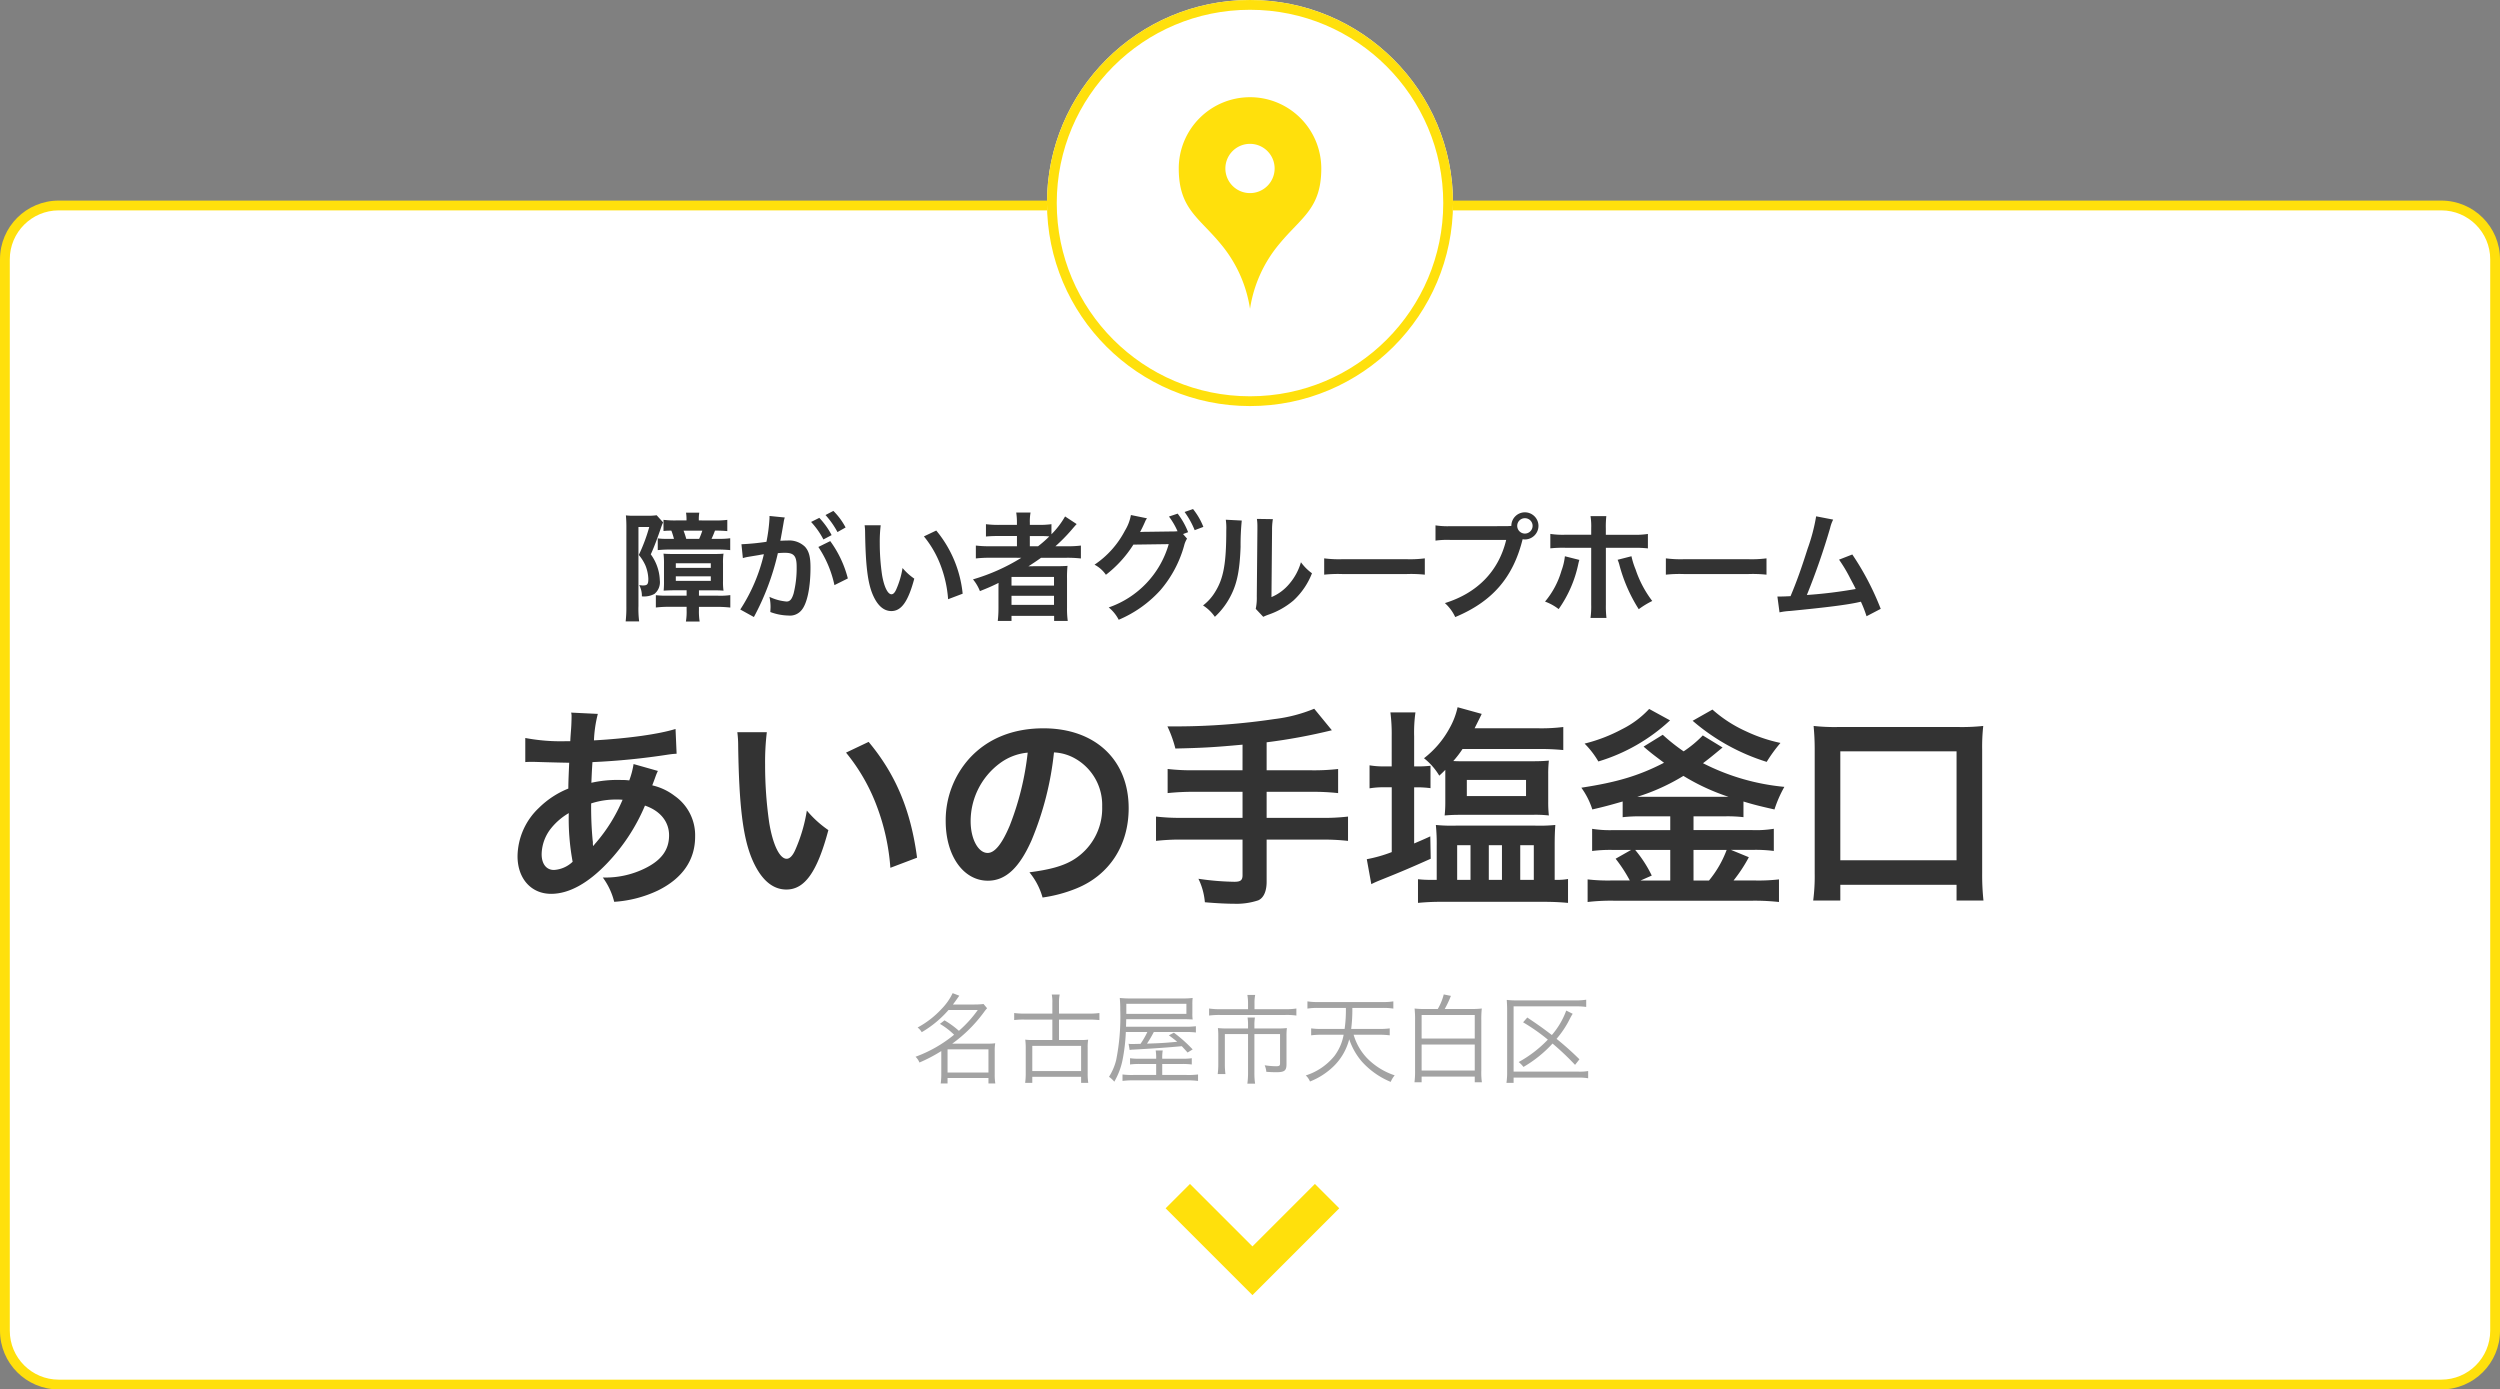
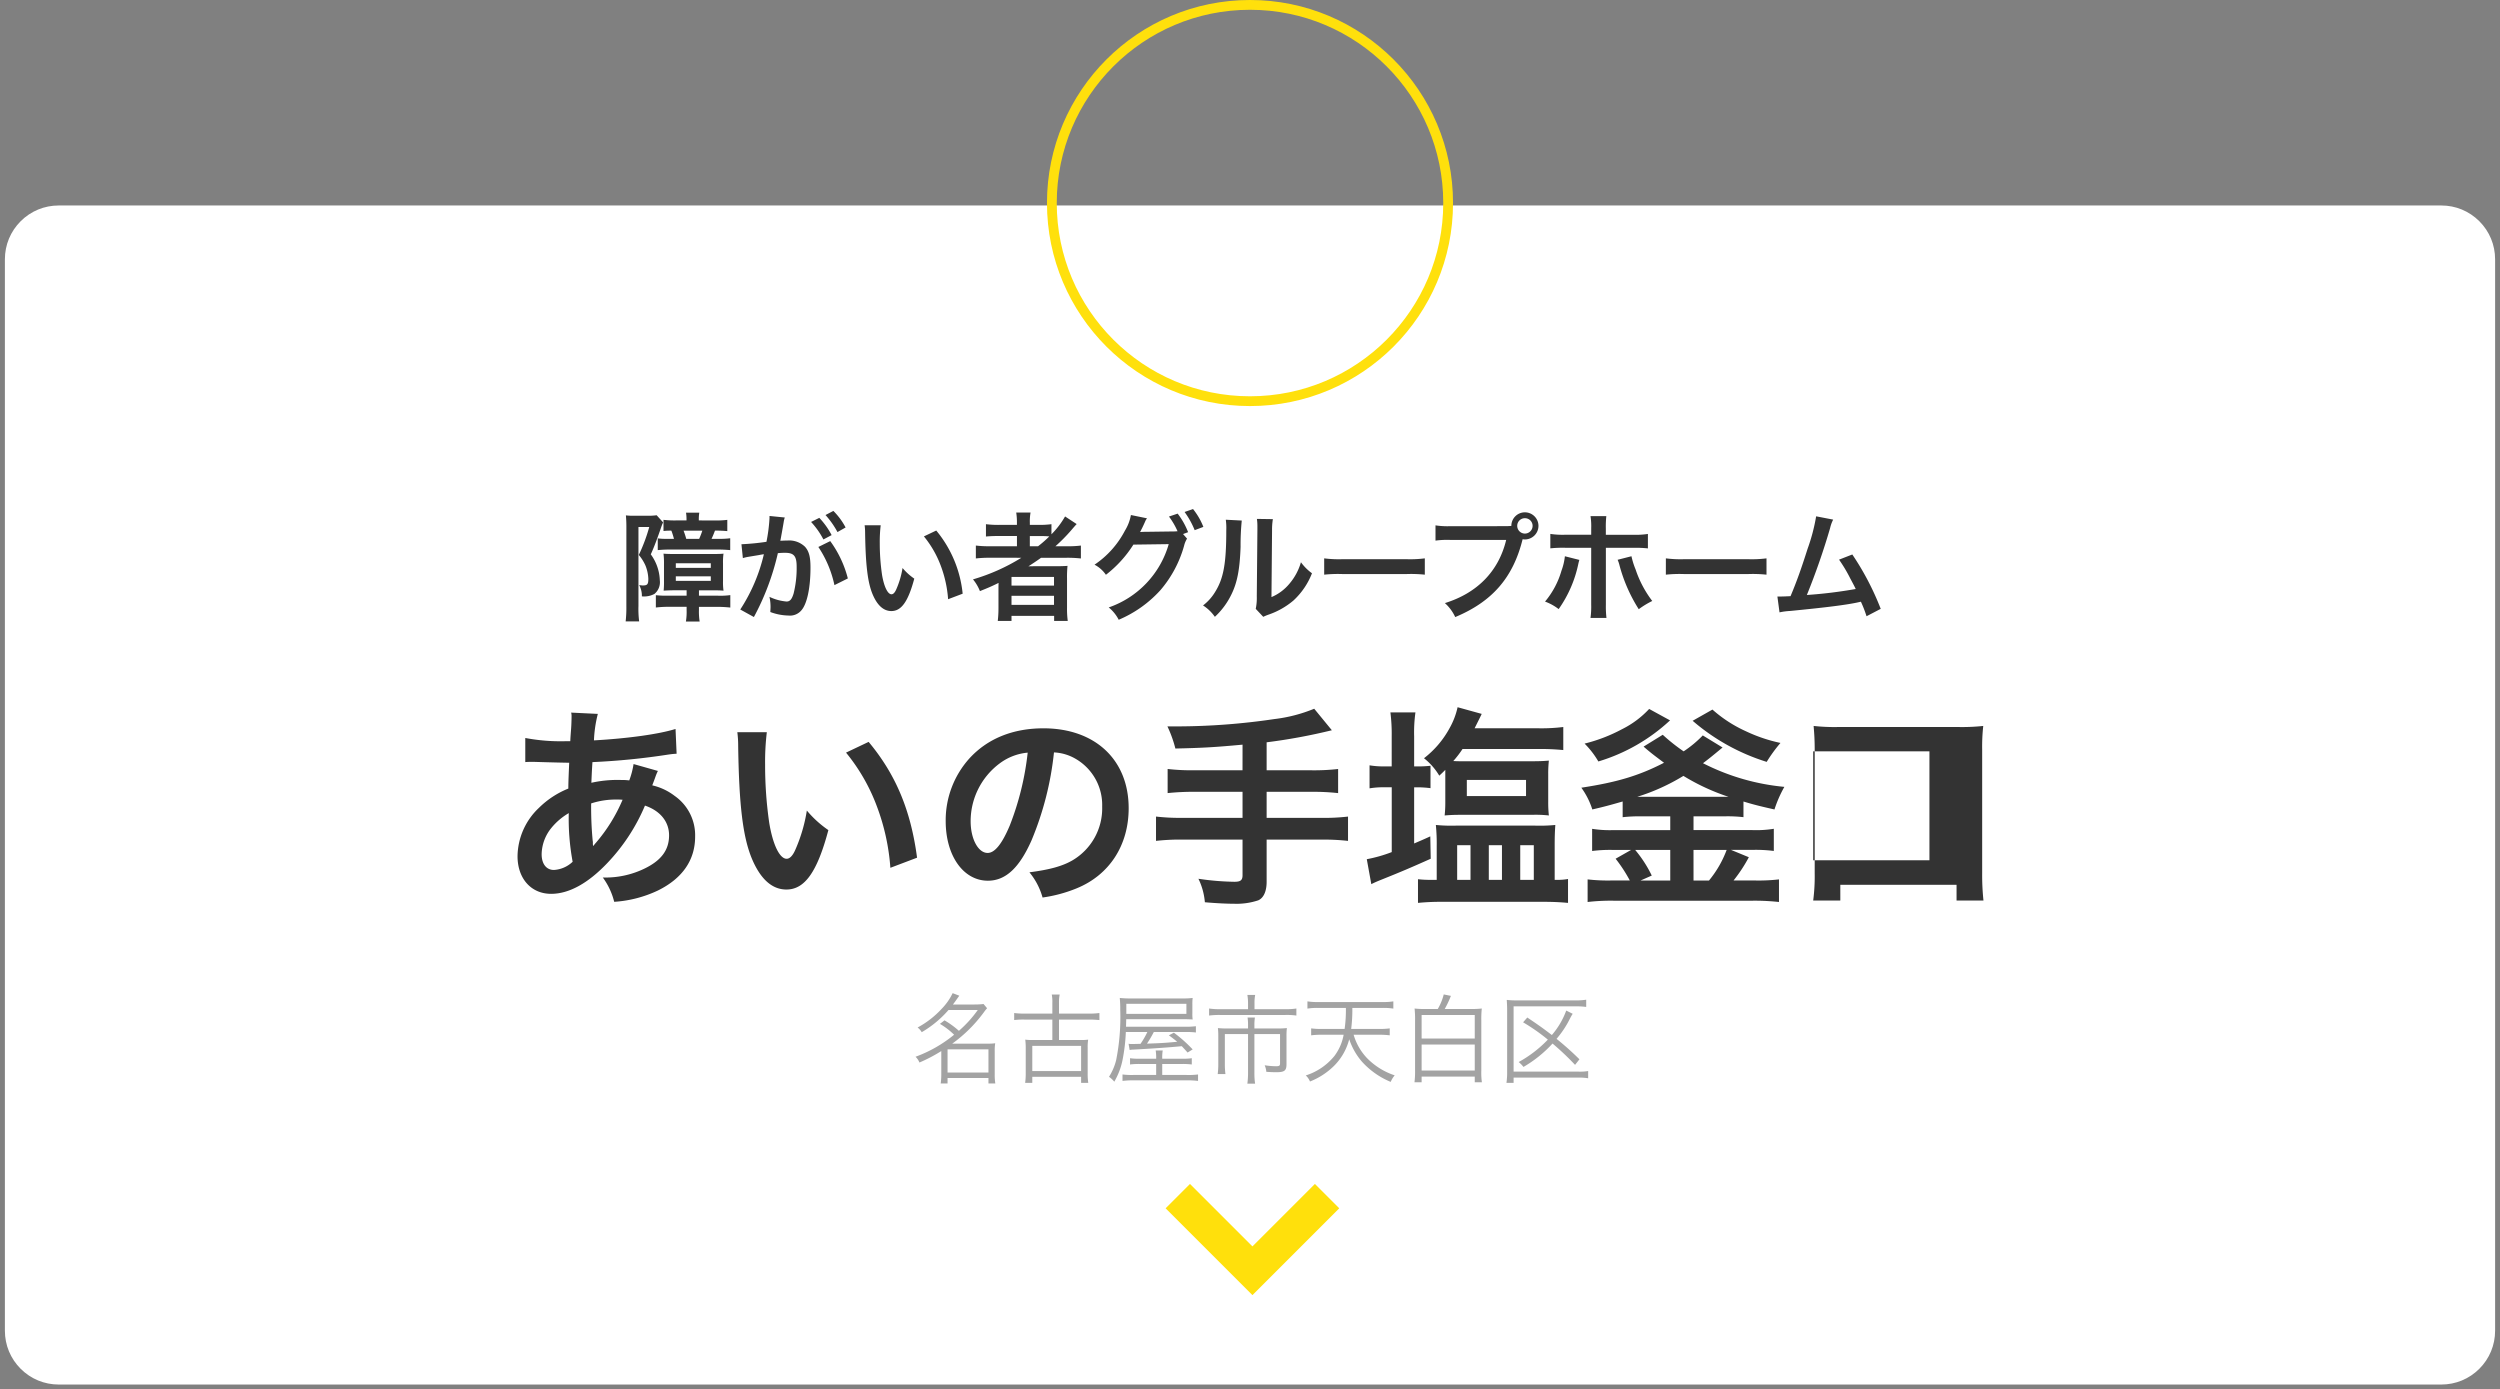
<svg xmlns="http://www.w3.org/2000/svg" width="511" height="284" viewBox="0 0 511 284">
  <rect x="0" y="0" width="511" height="284" fill="#808080" stroke="none" />
  <defs>
    <style>
      .cls-1, .cls-2 {
        fill: #fff;
      }

      .cls-2 {
        stroke: #ffe00c;
        stroke-width: 2px;
      }

      .cls-3 {
        fill: #ffe00c;
      }

      .cls-4 {
        fill: #333;
      }

      .cls-5 {
        fill: #a3a3a3;
      }

      .cls-6, .cls-7 {
        stroke: none;
      }

      .cls-7 {
        fill: #ffe00c;
      }

      .cls-8 {
        fill: none;
      }
    </style>
  </defs>
  <g id="グループ_11" data-name="グループ 11" transform="translate(21590 22124.555)">
    <g id="パス_4" data-name="パス 4" class="cls-1" transform="translate(-21590 -22083.555)">
      <path class="cls-6" d="M 499 242 L 12 242 C 9.062 242 6.299 240.856 4.222 238.778 C 2.144 236.701 1 233.938 1 231 L 1 12 C 1 9.062 2.144 6.299 4.222 4.222 C 6.299 2.144 9.062 1 12 1 L 499 1 C 501.938 1 504.701 2.144 506.778 4.222 C 508.856 6.299 510 9.062 510 12 L 510 231 C 510 233.938 508.856 236.701 506.778 238.778 C 504.701 240.856 501.938 242 499 242 Z" />
-       <path class="cls-7" d="M 12 2 C 6.486 2 2 6.486 2 12 L 2 231 C 2 236.514 6.486 241 12 241 L 499 241 C 504.514 241 509 236.514 509 231 L 509 12 C 509 6.486 504.514 2 499 2 L 12 2 M 12 0 L 499 0 C 505.627 0 511 5.373 511 12 L 511 231 C 511 237.627 505.627 243 499 243 L 12 243 C 5.373 243 0 237.627 0 231 L 0 12 C 0 5.373 5.373 0 12 0 Z" />
    </g>
    <g id="グループ_6" data-name="グループ 6" transform="translate(-21862 -22632.555)">
      <g id="楕円形_1" data-name="楕円形 1" class="cls-2" transform="translate(486 508)">
-         <circle class="cls-6" cx="41.5" cy="41.5" r="41.5" />
        <circle class="cls-8" cx="41.5" cy="41.5" r="40.5" />
      </g>
      <g id="マップのピンアイコン" transform="translate(429.293 527.869)">
-         <path id="パス_1" data-name="パス 1" class="cls-3" d="M98.207,0A14.562,14.562,0,0,0,83.644,14.563c0,8.21,4.069,9.959,8.567,15.42a26.9,26.9,0,0,1,6,13.278,26.9,26.9,0,0,1,6-13.278c4.5-5.461,8.567-7.21,8.567-15.42A14.562,14.562,0,0,0,98.207,0Zm0,19.6a5.033,5.033,0,1,1,5.033-5.033A5.033,5.033,0,0,1,98.207,19.6Z" />
-       </g>
+         </g>
    </g>
    <path id="パス_8" data-name="パス 8" class="cls-4" d="M-115.656-4.344v1.1h-3.936a18.486,18.486,0,0,1-2.352-.1v2.52a22.009,22.009,0,0,1,2.712-.144h3.576v.624A12.44,12.44,0,0,1-115.8,2.04h2.808a13.18,13.18,0,0,1-.144-2.4v-.6h3.7a25.59,25.59,0,0,1,2.712.144V-3.36a14.685,14.685,0,0,1-2.52.12h-3.888v-1.1h2.808c1.032,0,1.632.024,2.208.072a12.318,12.318,0,0,1-.1-1.992V-9.84a12.513,12.513,0,0,1,.1-1.992c-.528.048-1.08.072-2.232.072H-118.1c-1.032,0-1.776-.024-2.28-.072a15.743,15.743,0,0,1,.1,2.088v3.48a17.983,17.983,0,0,1-.072,1.992c.864-.048,1.416-.072,2.184-.072Zm-2.208-5.52h7.152v.936h-7.152Zm0,2.664h7.152v.936h-7.152Zm4.7-11.424v-.216a7.976,7.976,0,0,1,.1-1.368h-2.712a8.647,8.647,0,0,1,.1,1.392v.192h-2.136a19.36,19.36,0,0,1-2.568-.12v2.28a12.085,12.085,0,0,1,1.608-.072,15.349,15.349,0,0,1,.528,1.68H-119.9a12.064,12.064,0,0,1-1.656-.1v2.4c.72-.072,1.56-.12,2.424-.12h9.888c.888,0,1.7.048,2.5.12v-2.424a16.12,16.12,0,0,1-2.4.12h-1.416c.288-.624.456-1.032.7-1.68a23.609,23.609,0,0,1,2.52.1v-2.3a17.671,17.671,0,0,1-2.568.12Zm-2.568,3.768a15.249,15.249,0,0,0-.552-1.68h3.84a15.293,15.293,0,0,1-.648,1.68Zm-12.24,13.68a25,25,0,0,1-.144,3.192h2.76a19.881,19.881,0,0,1-.144-3.144V-17.28h2.208a34.774,34.774,0,0,1-2.136,5.712,8.87,8.87,0,0,1,1.368,2.184A8.083,8.083,0,0,1-123.48-6.7c0,1.128-.192,1.368-1.128,1.368-.168,0-.312-.024-.744-.072a4.535,4.535,0,0,1,.552,2.3,4.472,4.472,0,0,0,2.568-.5,3.086,3.086,0,0,0,1.1-2.76,9.328,9.328,0,0,0-.336-2.208,9.474,9.474,0,0,0-1.512-3.12c.624-1.344,1.368-3.312,2.208-5.784a6.911,6.911,0,0,1,.312-.744l-1.32-1.464a12,12,0,0,1-1.944.1h-2.616a12.522,12.522,0,0,1-1.728-.072,24.681,24.681,0,0,1,.1,2.472ZM-88.728-13.2A22.448,22.448,0,0,1-85.44-5.4L-82.7-6.768A22.321,22.321,0,0,0-86.3-14.4Zm-7.056-5.28a5.584,5.584,0,0,1,.192-.744l-3.12-.312v.432a33.759,33.759,0,0,1-.624,4.848,49.292,49.292,0,0,1-5.112.5l.288,2.832a9.854,9.854,0,0,1,.984-.24l2.184-.36c.768-.144.768-.144,1.128-.192a35.3,35.3,0,0,1-4.824,11.3l2.784,1.536a51.527,51.527,0,0,0,4.9-13.056c.552-.048.936-.072,1.44-.072,1.848,0,2.4.648,2.4,2.856a21.325,21.325,0,0,1-.624,5.472c-.36,1.176-.744,1.632-1.44,1.632a10.047,10.047,0,0,1-3.5-.96A9.015,9.015,0,0,1-98.5-.96c0,.24-.024.6-.048,1.056a11.126,11.126,0,0,0,3.7.72,3.039,3.039,0,0,0,2.664-1.08c1.152-1.32,1.848-4.608,1.848-8.736,0-2.184-.312-3.336-1.128-4.248a4.649,4.649,0,0,0-3.552-1.272c-.432,0-.768.024-1.488.048.072-.312.072-.312.144-.72.24-1.3.408-2.28.528-2.976Zm5.568.168a16.2,16.2,0,0,1,2.52,3.576l1.68-.888a15.554,15.554,0,0,0-2.52-3.528Zm7.056,1.128a13.879,13.879,0,0,0-2.5-3.384l-1.608.84a17.683,17.683,0,0,1,2.448,3.48Zm3.888-.456a11.468,11.468,0,0,1,.1,1.536c.1,6.648.528,10.128,1.512,12.528C-76.7-1.272-75.408-.1-73.8-.1c2.04,0,3.432-1.944,4.68-6.624A11.847,11.847,0,0,1-71.52-8.9,17.694,17.694,0,0,1-72.792-4.56c-.288.672-.624,1.032-.984,1.032-.768,0-1.536-1.536-1.944-4.032a44.912,44.912,0,0,1-.456-6.432,27.9,27.9,0,0,1,.192-3.648Zm12.12,2.28a20.949,20.949,0,0,1,3.408,5.9A24.33,24.33,0,0,1-62.208-2.52l2.976-1.128a23.927,23.927,0,0,0-5.4-12.912Zm19.92,4.368A39.884,39.884,0,0,1-57.12-6.576a8.773,8.773,0,0,1,1.416,2.4c1.848-.744,2.352-.96,3.816-1.68-.024.432-.024.96-.024,1.344v3.72a22.285,22.285,0,0,1-.144,2.712h2.808V.888h8.712V1.92h2.784A18.763,18.763,0,0,1-37.9-.792V-6.72a23.069,23.069,0,0,1,.1-2.616c-.7.048-1.368.072-2.52.072h-3.528c-.624,0-1.416,0-1.944.024,1.08-.7,1.68-1.1,2.592-1.752h5.16a25.072,25.072,0,0,1,2.976.144v-2.64a20.338,20.338,0,0,1-2.736.144h-2.472a35.083,35.083,0,0,0,3.264-3.312q.828-.972,1.08-1.224L-38.3-19.44a17.091,17.091,0,0,1-2.784,3.648v-2.064a19.074,19.074,0,0,1-2.688.144H-45.5v-.408a10.226,10.226,0,0,1,.144-2.112h-2.928a12.842,12.842,0,0,1,.144,2.112v.408h-3.5a20.238,20.238,0,0,1-2.832-.144v2.52a26.46,26.46,0,0,1,2.736-.1h3.6v2.088h-5.472a21.123,21.123,0,0,1-2.928-.144v2.64a24.158,24.158,0,0,1,2.88-.144Zm1.728-2.352v-2.088h1.968c.96,0,1.368.024,2.016.072a23.476,23.476,0,0,1-2.3,2.016ZM-49.248-7.08h8.688V-5.3h-8.688Zm0,3.864h8.688v1.848h-8.688ZM-14.184-15.84l1.032-.384a15.252,15.252,0,0,0-2.136-3.792l-1.776.6a14.882,14.882,0,0,1,1.752,3,11.6,11.6,0,0,1-1.248.048l-5.256.072c-.48,0-.864.024-1.152.048l.192-.36c.048-.1.048-.12.168-.336.24-.48.456-.96.648-1.392a2.865,2.865,0,0,1,.408-.72l-3.288-.672a9.21,9.21,0,0,1-1.224,3.192,18.908,18.908,0,0,1-6.216,6.96,6.377,6.377,0,0,1,2.328,2.064,23.848,23.848,0,0,0,5.616-6.168l7.224-.1A19.312,19.312,0,0,1-29.376-.84a7.941,7.941,0,0,1,2.04,2.52,24.226,24.226,0,0,0,8.544-6.072,23.666,23.666,0,0,0,4.824-9.072,4.841,4.841,0,0,1,.6-1.44Zm4.152-1.464a14,14,0,0,0-2.112-3.648l-1.728.6a17.191,17.191,0,0,1,2.064,3.72Zm4.584-1.464a12.062,12.062,0,0,1,.1,2.184c0,6.72-.552,9.816-2.28,12.576A9.86,9.86,0,0,1-10.1-1.248,8.542,8.542,0,0,1-7.68,1.08,15.283,15.283,0,0,0-4.368-3.36c1.248-2.472,1.776-5.184,1.944-9.864a50.155,50.155,0,0,1,.24-5.376Zm6.36-.168a10.387,10.387,0,0,1,.1,1.584v.72L.888-3.1A10.755,10.755,0,0,1,.672-.552L2.208,1.08A10.443,10.443,0,0,1,3.24.648a15.851,15.851,0,0,0,5.112-2.88,14.894,14.894,0,0,0,3.816-5.592A10.06,10.06,0,0,1,9.912-10.08,11.728,11.728,0,0,1,7.56-5.688,9.649,9.649,0,0,1,3.888-2.952l.12-13.656a13.006,13.006,0,0,1,.168-2.28Zm13.752,11.4a26.347,26.347,0,0,1,3.912-.12H31.32a26.347,26.347,0,0,1,3.912.12v-3.336a23.569,23.569,0,0,1-3.888.168H18.552a23.569,23.569,0,0,1-3.888-.168Zm25.824-9.912a16.444,16.444,0,0,1-3.072-.168v3.12a17.291,17.291,0,0,1,3.024-.144H51.864C50.328-8.256,45.984-3.792,39.336-1.728a8.832,8.832,0,0,1,2.112,2.856C49.032-2.04,53.28-6.936,55.224-14.784a3.279,3.279,0,0,0,.456.048,2.786,2.786,0,0,0,2.784-2.784,2.781,2.781,0,0,0-2.784-2.76A2.766,2.766,0,0,0,52.92-17.5c-.408.024-.7.048-1.416.048ZM55.68-19.08a1.562,1.562,0,0,1,1.584,1.56,1.582,1.582,0,0,1-1.584,1.584,1.578,1.578,0,0,1-1.56-1.584A1.557,1.557,0,0,1,55.68-19.08ZM69.24-15.7H63.96a16.75,16.75,0,0,1-3.072-.168v2.952a23.781,23.781,0,0,1,3.024-.12H69.24V-1.416A16.662,16.662,0,0,1,69.1,1.3H72.36a20.455,20.455,0,0,1-.12-2.688v-11.64h5.544a23.98,23.98,0,0,1,3.048.12v-2.952a16.892,16.892,0,0,1-3.1.168h-5.5v-1.272a19.847,19.847,0,0,1,.1-2.544H69.1a13.272,13.272,0,0,1,.144,2.472ZM63.864-11.3a12.194,12.194,0,0,1-.7,2.952,17.208,17.208,0,0,1-3.36,6.312A10.36,10.36,0,0,1,62.592-.5a24.768,24.768,0,0,0,4.032-9.312c.1-.432.12-.456.192-.744Zm10.776.72a6.556,6.556,0,0,1,.384,1.128A32.034,32.034,0,0,0,78.96-.48a17.621,17.621,0,0,1,2.76-1.68,22.224,22.224,0,0,1-3.408-6.456,15.4,15.4,0,0,1-.84-2.688ZM84.5-7.536a26.347,26.347,0,0,1,3.912-.12H101.16a26.347,26.347,0,0,1,3.912.12v-3.336a23.569,23.569,0,0,1-3.888.168H88.392a23.569,23.569,0,0,1-3.888-.168Zm30.72-11.928a37.958,37.958,0,0,1-1.752,6.648c-1.248,3.936-2.208,6.648-3.48,9.672-1.008.048-1.584.072-2.064.072H107.3l.432,3.24A13.128,13.128,0,0,1,109.92-.12c7.176-.7,11.16-1.2,13.584-1.7.552-.12.552-.12.864-.192A24.578,24.578,0,0,1,125.52.96l2.9-1.512a56.139,56.139,0,0,0-5.808-11.112L119.9-10.608a29.8,29.8,0,0,1,2.28,3.816c.576,1.08.864,1.608,1.128,2.184a94.851,94.851,0,0,1-9.984,1.224,142.541,142.541,0,0,0,4.752-13.68,7.346,7.346,0,0,1,.624-1.728Z" transform="translate(-21334 -21999.555)" />
-     <path id="パス_12" data-name="パス 12" class="cls-4" d="M-126.5-25.828a16.5,16.5,0,0,1-.88,3.344,12.459,12.459,0,0,0-1.672-.088,24.346,24.346,0,0,0-6.072.572c.044-.924.088-2.332.22-4.224a141.159,141.159,0,0,0,15.488-1.54c.924-.132,1.1-.132,1.716-.176l-.22-5.06c-3.388,1.056-9.636,1.936-16.676,2.332a25.9,25.9,0,0,1,.792-5.412l-5.456-.264a2.477,2.477,0,0,1,.088.7c0,.836-.044,1.936-.088,2.508-.132,1.76-.132,1.76-.176,2.64h-.968a38.927,38.927,0,0,1-8.228-.66v4.928c.484-.044.88-.044,1.012-.044h.836c4.268.132,6.644.176,7.128.176-.088,2.112-.176,3.872-.176,5.28a18.185,18.185,0,0,0-6.028,3.96A13.822,13.822,0,0,0-150.216-7c0,4.576,2.772,7.7,6.864,7.7,3.652,0,7.568-2.156,11.528-6.336a38.832,38.832,0,0,0,7.656-11.7c3.124,1.056,4.928,3.3,4.928,6.072,0,3.036-1.628,5.192-5.148,6.864a18.243,18.243,0,0,1-8.4,1.76,14.174,14.174,0,0,1,2.332,4.972A24.508,24.508,0,0,0-121.484,0c4.972-2.464,7.568-6.2,7.568-11a9.816,9.816,0,0,0-4.18-8.316,11.847,11.847,0,0,0-4.576-2.156c.132-.4.176-.44.616-1.672a10.163,10.163,0,0,1,.528-1.276ZM-139.744-15.8a48.261,48.261,0,0,0,.792,9.944A6.062,6.062,0,0,1-142.78-4.18c-1.54,0-2.508-1.232-2.508-3.212a8.723,8.723,0,0,1,1.98-5.368A13.086,13.086,0,0,1-139.744-15.8Zm4.972,6.644a1.805,1.805,0,0,1-.044-.484,2.324,2.324,0,0,0-.044-.572,73.172,73.172,0,0,1-.308-7.568,16.165,16.165,0,0,1,5.28-.792,10.333,10.333,0,0,1,1.144.044,33.476,33.476,0,0,1-5.456,8.8,4.063,4.063,0,0,0-.484.616Zm29.48-23.188a21.026,21.026,0,0,1,.176,2.816c.176,12.188.968,18.568,2.772,22.968,1.76,4.224,4.136,6.38,7.084,6.38,3.74,0,6.292-3.564,8.58-12.144a21.719,21.719,0,0,1-4.4-4A32.438,32.438,0,0,1-93.412-8.36c-.528,1.232-1.144,1.892-1.8,1.892-1.408,0-2.816-2.816-3.564-7.392a82.339,82.339,0,0,1-.836-11.792,51.151,51.151,0,0,1,.352-6.688Zm22.22,4.18a38.406,38.406,0,0,1,6.248,10.824A44.6,44.6,0,0,1-74.008-4.62l5.456-2.068c-1.276-9.68-4.356-17.028-9.9-23.672Zm42.5-.044a9.617,9.617,0,0,1,4.444,1.32,10.9,10.9,0,0,1,5.412,9.768,12.319,12.319,0,0,1-6.116,11C-38.9-4.928-41.536-4.224-45.584-3.7A14.036,14.036,0,0,1-42.9,1.452,28.766,28.766,0,0,0-35.992-.4C-29.26-3.124-25.3-9.2-25.3-16.808c0-9.9-6.864-16.324-17.424-16.324-6.248,0-11.44,2.112-15.136,6.16a18.9,18.9,0,0,0-4.84,12.8c0,7.084,3.608,12.188,8.624,12.188,3.608,0,6.424-2.6,8.932-8.272A63.654,63.654,0,0,0-40.568-28.2Zm-5.368.044a57.989,57.989,0,0,1-3.652,14.872c-1.584,3.784-3.08,5.632-4.532,5.632-1.936,0-3.476-2.86-3.476-6.468A14.732,14.732,0,0,1-51.612-26,11.2,11.2,0,0,1-45.936-28.16Zm43.912,3.608H-11.88a42.986,42.986,0,0,1-5.456-.264v4.928a51.191,51.191,0,0,1,5.5-.264h9.812v5.324H-14.3a42.208,42.208,0,0,1-5.412-.264v4.972a44.148,44.148,0,0,1,5.412-.264H-2.024v7.26c0,1.056-.4,1.364-1.672,1.364a54.788,54.788,0,0,1-7.348-.616,13.476,13.476,0,0,1,1.32,4.8c2.508.22,4.664.308,5.984.308a14.1,14.1,0,0,0,4.928-.7C2.288,1.54,2.9.176,2.9-1.76v-8.624H14.168a43.852,43.852,0,0,1,5.368.264v-4.972a41.907,41.907,0,0,1-5.368.264H2.9v-5.324h9.2a45.671,45.671,0,0,1,5.412.264v-4.928a43.772,43.772,0,0,1-5.5.264H2.9v-5.72a117.328,117.328,0,0,0,13.332-2.464l-3.608-4.4a30.833,30.833,0,0,1-8.14,2.112,136.544,136.544,0,0,1-19.712,1.5H-17.38A24.371,24.371,0,0,1-15.752-29c5.764-.132,7.964-.264,13.728-.792Zm30.492-.792H27.016a17.2,17.2,0,0,1-3.08-.22v4.708a16.708,16.708,0,0,1,3.036-.22h1.5V-7.832a28.7,28.7,0,0,1-5.1,1.452l.924,5.1c.616-.308,1.1-.528,1.98-.88,4.488-1.8,6.116-2.508,10.164-4.312l-.088-4.576c-1.628.748-2.068.924-3.3,1.452V-21.076h.572a22.262,22.262,0,0,1,2.772.176v-4.576a23.906,23.906,0,0,1-2.86.132h-.484V-31.46a29.957,29.957,0,0,1,.264-4.928H28.2a35.57,35.57,0,0,1,.264,4.884Zm10.956,7.3a25.166,25.166,0,0,1-.132,2.728c1.1-.088,1.848-.132,3.476-.132H57.244a24.139,24.139,0,0,1,3.344.132,24.638,24.638,0,0,1-.132-2.816V-23.76a24.885,24.885,0,0,1,.132-2.772c-1.056.088-1.8.132-3.52.132h-14.3c-.616,0-.924,0-1.716-.044a20.614,20.614,0,0,0,1.892-2.464H58.652a48.848,48.848,0,0,1,4.884.22V-33.4a36.56,36.56,0,0,1-4.972.264H45.408C46.64-35.6,46.64-35.6,46.86-36.08l-4.928-1.364A15.269,15.269,0,0,1,40.3-33.176a19.493,19.493,0,0,1-5.236,6.16,12.93,12.93,0,0,1,3.124,3.564c.572-.528.748-.7,1.232-1.188v6.6Zm4.4-4.532h12.1v3.3h-12.1ZM61.776-2.156V-9.064c0-2.024.044-2.992.132-4.312a32.926,32.926,0,0,1-4.224.132H41.668a32.894,32.894,0,0,1-4.18-.132,38.479,38.479,0,0,1,.176,4.356v6.864h-1.1a22.983,22.983,0,0,1-2.728-.132v4.84a46.935,46.935,0,0,1,4.8-.22H59.62c1.936,0,3.476.088,4.884.22V-2.332a11.733,11.733,0,0,1-2.2.176ZM41.844-9.24h2.728v7.084H41.844Zm6.468,0H51v7.084H48.312Zm6.424,0h2.772v7.084H54.736Zm45.628-8.932c2.156.66,3.256.924,6.336,1.628a24.776,24.776,0,0,1,2.024-4.62A45.869,45.869,0,0,1,92.092-26c1.276-.968,1.5-1.144,4-3.212L92.048-31.68a22.883,22.883,0,0,1-3.916,3.256,38.055,38.055,0,0,1-4.268-3.388l-3.916,2.42c1.584,1.364,2.068,1.716,4.18,3.3-5.192,2.684-9.724,4-16.9,5.1a15.755,15.755,0,0,1,2.244,4.444c2.64-.616,3.432-.836,6.2-1.628v3.212a29.671,29.671,0,0,1,3.7-.176H85.4v2.816H73.744a22.843,22.843,0,0,1-4.312-.264v4.532a28.49,28.49,0,0,1,4.18-.22H77.4l-3.168,1.8a29.789,29.789,0,0,1,2.9,4.444H73.524a36.555,36.555,0,0,1-5.016-.22v4.62a41.316,41.316,0,0,1,5.28-.264h28.468a45.9,45.9,0,0,1,5.368.264v-4.62a36.888,36.888,0,0,1-5.06.22H98.34a30.908,30.908,0,0,0,3.124-4.752l-3.652-1.5h4.356a28.84,28.84,0,0,1,4.4.22v-4.532a22.449,22.449,0,0,1-4.488.264H90.156v-2.816h6.688a28.958,28.958,0,0,1,3.52.176ZM78.672-19.14a41.788,41.788,0,0,0,9.416-4.268,44.149,44.149,0,0,0,9.2,4.268ZM85.4-8.272v6.248H79.332L81.62-3.036a25.26,25.26,0,0,0-3.388-5.236Zm4.752,0h6.776a21.735,21.735,0,0,1-3.608,6.248H90.156Zm-9.064-28.82a19.236,19.236,0,0,1-5.544,4.136,32.761,32.761,0,0,1-7.656,2.948,17.749,17.749,0,0,1,2.816,3.652,37.166,37.166,0,0,0,14.652-8.4Zm8.888,2.42a42.417,42.417,0,0,0,15.136,8.4,29.946,29.946,0,0,1,2.816-3.872,31.819,31.819,0,0,1-7.04-2.376,27.006,27.006,0,0,1-6.864-4.444Zm30.184,36.74V-1.144h23.76V2.068h5.5a49.515,49.515,0,0,1-.264-5.588V-28.776a38.518,38.518,0,0,1,.22-4.84,40.467,40.467,0,0,1-4.928.22h-24.86a39.27,39.27,0,0,1-4.884-.22c.132,1.54.22,2.9.22,4.84V-3.52a38.469,38.469,0,0,1-.308,5.588Zm0-30.492h23.76V-6.16h-23.76Z" transform="translate(-21334 -21942.555)" />
+     <path id="パス_12" data-name="パス 12" class="cls-4" d="M-126.5-25.828a16.5,16.5,0,0,1-.88,3.344,12.459,12.459,0,0,0-1.672-.088,24.346,24.346,0,0,0-6.072.572c.044-.924.088-2.332.22-4.224a141.159,141.159,0,0,0,15.488-1.54c.924-.132,1.1-.132,1.716-.176l-.22-5.06c-3.388,1.056-9.636,1.936-16.676,2.332a25.9,25.9,0,0,1,.792-5.412l-5.456-.264a2.477,2.477,0,0,1,.088.7c0,.836-.044,1.936-.088,2.508-.132,1.76-.132,1.76-.176,2.64h-.968a38.927,38.927,0,0,1-8.228-.66v4.928c.484-.044.88-.044,1.012-.044h.836c4.268.132,6.644.176,7.128.176-.088,2.112-.176,3.872-.176,5.28a18.185,18.185,0,0,0-6.028,3.96A13.822,13.822,0,0,0-150.216-7c0,4.576,2.772,7.7,6.864,7.7,3.652,0,7.568-2.156,11.528-6.336a38.832,38.832,0,0,0,7.656-11.7c3.124,1.056,4.928,3.3,4.928,6.072,0,3.036-1.628,5.192-5.148,6.864a18.243,18.243,0,0,1-8.4,1.76,14.174,14.174,0,0,1,2.332,4.972A24.508,24.508,0,0,0-121.484,0c4.972-2.464,7.568-6.2,7.568-11a9.816,9.816,0,0,0-4.18-8.316,11.847,11.847,0,0,0-4.576-2.156c.132-.4.176-.44.616-1.672a10.163,10.163,0,0,1,.528-1.276ZM-139.744-15.8a48.261,48.261,0,0,0,.792,9.944A6.062,6.062,0,0,1-142.78-4.18c-1.54,0-2.508-1.232-2.508-3.212a8.723,8.723,0,0,1,1.98-5.368A13.086,13.086,0,0,1-139.744-15.8Zm4.972,6.644a1.805,1.805,0,0,1-.044-.484,2.324,2.324,0,0,0-.044-.572,73.172,73.172,0,0,1-.308-7.568,16.165,16.165,0,0,1,5.28-.792,10.333,10.333,0,0,1,1.144.044,33.476,33.476,0,0,1-5.456,8.8,4.063,4.063,0,0,0-.484.616Zm29.48-23.188a21.026,21.026,0,0,1,.176,2.816c.176,12.188.968,18.568,2.772,22.968,1.76,4.224,4.136,6.38,7.084,6.38,3.74,0,6.292-3.564,8.58-12.144a21.719,21.719,0,0,1-4.4-4A32.438,32.438,0,0,1-93.412-8.36c-.528,1.232-1.144,1.892-1.8,1.892-1.408,0-2.816-2.816-3.564-7.392a82.339,82.339,0,0,1-.836-11.792,51.151,51.151,0,0,1,.352-6.688Zm22.22,4.18a38.406,38.406,0,0,1,6.248,10.824A44.6,44.6,0,0,1-74.008-4.62l5.456-2.068c-1.276-9.68-4.356-17.028-9.9-23.672Zm42.5-.044a9.617,9.617,0,0,1,4.444,1.32,10.9,10.9,0,0,1,5.412,9.768,12.319,12.319,0,0,1-6.116,11C-38.9-4.928-41.536-4.224-45.584-3.7A14.036,14.036,0,0,1-42.9,1.452,28.766,28.766,0,0,0-35.992-.4C-29.26-3.124-25.3-9.2-25.3-16.808c0-9.9-6.864-16.324-17.424-16.324-6.248,0-11.44,2.112-15.136,6.16a18.9,18.9,0,0,0-4.84,12.8c0,7.084,3.608,12.188,8.624,12.188,3.608,0,6.424-2.6,8.932-8.272A63.654,63.654,0,0,0-40.568-28.2Zm-5.368.044a57.989,57.989,0,0,1-3.652,14.872c-1.584,3.784-3.08,5.632-4.532,5.632-1.936,0-3.476-2.86-3.476-6.468A14.732,14.732,0,0,1-51.612-26,11.2,11.2,0,0,1-45.936-28.16Zm43.912,3.608H-11.88a42.986,42.986,0,0,1-5.456-.264v4.928a51.191,51.191,0,0,1,5.5-.264h9.812v5.324H-14.3a42.208,42.208,0,0,1-5.412-.264v4.972a44.148,44.148,0,0,1,5.412-.264H-2.024v7.26c0,1.056-.4,1.364-1.672,1.364a54.788,54.788,0,0,1-7.348-.616,13.476,13.476,0,0,1,1.32,4.8c2.508.22,4.664.308,5.984.308a14.1,14.1,0,0,0,4.928-.7C2.288,1.54,2.9.176,2.9-1.76v-8.624H14.168a43.852,43.852,0,0,1,5.368.264v-4.972a41.907,41.907,0,0,1-5.368.264H2.9v-5.324h9.2a45.671,45.671,0,0,1,5.412.264v-4.928a43.772,43.772,0,0,1-5.5.264H2.9v-5.72a117.328,117.328,0,0,0,13.332-2.464l-3.608-4.4a30.833,30.833,0,0,1-8.14,2.112,136.544,136.544,0,0,1-19.712,1.5H-17.38A24.371,24.371,0,0,1-15.752-29c5.764-.132,7.964-.264,13.728-.792Zm30.492-.792H27.016a17.2,17.2,0,0,1-3.08-.22v4.708a16.708,16.708,0,0,1,3.036-.22h1.5V-7.832a28.7,28.7,0,0,1-5.1,1.452l.924,5.1c.616-.308,1.1-.528,1.98-.88,4.488-1.8,6.116-2.508,10.164-4.312l-.088-4.576c-1.628.748-2.068.924-3.3,1.452V-21.076h.572a22.262,22.262,0,0,1,2.772.176v-4.576a23.906,23.906,0,0,1-2.86.132h-.484V-31.46a29.957,29.957,0,0,1,.264-4.928H28.2a35.57,35.57,0,0,1,.264,4.884Zm10.956,7.3a25.166,25.166,0,0,1-.132,2.728c1.1-.088,1.848-.132,3.476-.132H57.244a24.139,24.139,0,0,1,3.344.132,24.638,24.638,0,0,1-.132-2.816V-23.76a24.885,24.885,0,0,1,.132-2.772c-1.056.088-1.8.132-3.52.132h-14.3c-.616,0-.924,0-1.716-.044a20.614,20.614,0,0,0,1.892-2.464H58.652a48.848,48.848,0,0,1,4.884.22V-33.4a36.56,36.56,0,0,1-4.972.264H45.408C46.64-35.6,46.64-35.6,46.86-36.08l-4.928-1.364A15.269,15.269,0,0,1,40.3-33.176a19.493,19.493,0,0,1-5.236,6.16,12.93,12.93,0,0,1,3.124,3.564c.572-.528.748-.7,1.232-1.188v6.6Zm4.4-4.532h12.1v3.3h-12.1ZM61.776-2.156V-9.064c0-2.024.044-2.992.132-4.312a32.926,32.926,0,0,1-4.224.132H41.668a32.894,32.894,0,0,1-4.18-.132,38.479,38.479,0,0,1,.176,4.356v6.864h-1.1a22.983,22.983,0,0,1-2.728-.132v4.84a46.935,46.935,0,0,1,4.8-.22H59.62c1.936,0,3.476.088,4.884.22V-2.332a11.733,11.733,0,0,1-2.2.176ZM41.844-9.24h2.728v7.084H41.844Zm6.468,0H51v7.084H48.312Zm6.424,0h2.772v7.084H54.736Zm45.628-8.932c2.156.66,3.256.924,6.336,1.628a24.776,24.776,0,0,1,2.024-4.62A45.869,45.869,0,0,1,92.092-26c1.276-.968,1.5-1.144,4-3.212L92.048-31.68a22.883,22.883,0,0,1-3.916,3.256,38.055,38.055,0,0,1-4.268-3.388l-3.916,2.42c1.584,1.364,2.068,1.716,4.18,3.3-5.192,2.684-9.724,4-16.9,5.1a15.755,15.755,0,0,1,2.244,4.444c2.64-.616,3.432-.836,6.2-1.628v3.212a29.671,29.671,0,0,1,3.7-.176H85.4v2.816H73.744a22.843,22.843,0,0,1-4.312-.264v4.532a28.49,28.49,0,0,1,4.18-.22H77.4l-3.168,1.8a29.789,29.789,0,0,1,2.9,4.444H73.524a36.555,36.555,0,0,1-5.016-.22v4.62a41.316,41.316,0,0,1,5.28-.264h28.468a45.9,45.9,0,0,1,5.368.264v-4.62a36.888,36.888,0,0,1-5.06.22H98.34a30.908,30.908,0,0,0,3.124-4.752l-3.652-1.5h4.356a28.84,28.84,0,0,1,4.4.22v-4.532a22.449,22.449,0,0,1-4.488.264H90.156v-2.816h6.688a28.958,28.958,0,0,1,3.52.176ZM78.672-19.14a41.788,41.788,0,0,0,9.416-4.268,44.149,44.149,0,0,0,9.2,4.268ZM85.4-8.272v6.248H79.332L81.62-3.036a25.26,25.26,0,0,0-3.388-5.236Zm4.752,0h6.776a21.735,21.735,0,0,1-3.608,6.248H90.156Zm-9.064-28.82a19.236,19.236,0,0,1-5.544,4.136,32.761,32.761,0,0,1-7.656,2.948,17.749,17.749,0,0,1,2.816,3.652,37.166,37.166,0,0,0,14.652-8.4Zm8.888,2.42a42.417,42.417,0,0,0,15.136,8.4,29.946,29.946,0,0,1,2.816-3.872,31.819,31.819,0,0,1-7.04-2.376,27.006,27.006,0,0,1-6.864-4.444Zm30.184,36.74V-1.144h23.76V2.068h5.5a49.515,49.515,0,0,1-.264-5.588V-28.776a38.518,38.518,0,0,1,.22-4.84,40.467,40.467,0,0,1-4.928.22h-24.86a39.27,39.27,0,0,1-4.884-.22c.132,1.54.22,2.9.22,4.84V-3.52a38.469,38.469,0,0,1-.308,5.588m0-30.492h23.76V-6.16h-23.76Z" transform="translate(-21334 -21942.555)" />
    <path id="パス_16" data-name="パス 16" class="cls-5" d="M-63.88-10.72a14.849,14.849,0,0,1,2.9,2.22A27.11,27.11,0,0,1-68.86-4a3.633,3.633,0,0,1,.8,1.18A32.512,32.512,0,0,0-63.6-5.16V-.32a13.086,13.086,0,0,1-.12,1.78h1.4V.34h8.36V1.46h1.4a11.5,11.5,0,0,1-.12-1.78V-5.16a9.5,9.5,0,0,1,.1-1.6,9.507,9.507,0,0,1-1.44.08h-7.34a29.113,29.113,0,0,0,6.44-6.38,9.908,9.908,0,0,1,.68-.86l-.72-.86a15.757,15.757,0,0,1-1.86.1h-4.4c.38-.5.38-.5,1.3-1.8L-61.28-17a11.862,11.862,0,0,1-2.22,3.18,18.706,18.706,0,0,1-4.94,3.84,3.374,3.374,0,0,1,.84.96,21.9,21.9,0,0,0,5.48-4.54h5.98A24.1,24.1,0,0,1-60-9.3a18.1,18.1,0,0,0-2.94-2.14Zm1.56,5.2h8.36V-.78h-8.36Zm21.42-7.3h-5.7a14.859,14.859,0,0,1-2.1-.12v1.44a15.309,15.309,0,0,1,2.1-.1h5.7v4.18h-4.06a9.92,9.92,0,0,1-1.48-.08,13.028,13.028,0,0,1,.1,1.62V-.5a13.761,13.761,0,0,1-.12,1.84H-45V.1h9.98V1.34h1.46A12.526,12.526,0,0,1-33.68-.5V-5.88a9.756,9.756,0,0,1,.1-1.62,9.92,9.92,0,0,1-1.48.08h-4.48V-11.6h6.18c.76,0,1.4.04,2.08.1v-1.44a14.55,14.55,0,0,1-2.08.12h-6.18v-2.16a8.227,8.227,0,0,1,.14-1.74h-1.62a7.765,7.765,0,0,1,.12,1.74ZM-45-6.22h9.98v5.14H-45Zm23.52-2.84a16.244,16.244,0,0,1-1.4,2.42c-1.66.04-1.66.04-1.74.04a3.092,3.092,0,0,1-.7-.06l.22,1.28a3.805,3.805,0,0,1,.74-.08c4.38-.24,7.16-.44,9.92-.7.44.48.6.64,1.18,1.3l1.04-.64a28.435,28.435,0,0,0-3.84-3.42l-1.02.54c.86.64,1.18.88,1.7,1.32-2.82.26-3.36.28-6.18.38a22.111,22.111,0,0,0,1.4-2.38h6.32a16.616,16.616,0,0,1,2.28.1v-1.28a15.677,15.677,0,0,1-2.34.1H-25.84l.04-1.54h11.6c.62,0,1.2.02,1.98.06a7.8,7.8,0,0,1-.06-1.26v-1.78a10.469,10.469,0,0,1,.06-1.36,14,14,0,0,1-2.06.1H-24.7a18.621,18.621,0,0,1-2.42-.1,23.912,23.912,0,0,1,.1,2.48A44.948,44.948,0,0,1-27.86-3.3,11.57,11.57,0,0,1-29.32.1a5.137,5.137,0,0,1,1.08,1,14.548,14.548,0,0,0,1.7-4.5,37.11,37.11,0,0,0,.66-5.66Zm-4.3-3.7v-2.06H-13.5v2.06Zm7.34,9.16a8.98,8.98,0,0,1,.1-1.68h-1.44a8.85,8.85,0,0,1,.1,1.68H-22.9a12.371,12.371,0,0,1-2.12-.1v1.28a14.445,14.445,0,0,1,2.1-.1h3.24V-.28h-4.54a14.685,14.685,0,0,1-2.34-.1V.94A18.278,18.278,0,0,1-24.14.82h10.46a19.258,19.258,0,0,1,2.56.12V-.38a15.56,15.56,0,0,1-2.48.1h-4.84V-2.52h3.94a14.785,14.785,0,0,1,2.1.1V-3.7a12.238,12.238,0,0,1-2.1.1ZM-.9-13.72H-6.62a14.39,14.39,0,0,1-2.24-.14v1.44a15.968,15.968,0,0,1,2.22-.12H6.72a14.359,14.359,0,0,1,2.26.12v-1.44a13.941,13.941,0,0,1-2.28.14H.42v-1.22a8.449,8.449,0,0,1,.14-1.7h-1.6a9.85,9.85,0,0,1,.14,1.7Zm0,3.94H-5.14a17.463,17.463,0,0,1-1.92-.08,13.853,13.853,0,0,1,.08,1.64v5.6A16.432,16.432,0,0,1-7.1-.46h1.58a15.605,15.605,0,0,1-.12-2.16V-8.64H-.9V-.68A15.756,15.756,0,0,1-1.04,1.5H.54A14.614,14.614,0,0,1,.4-.68V-8.64H5.64v6.02c0,.44-.16.56-.8.56a15.783,15.783,0,0,1-2.34-.2A4.4,4.4,0,0,1,2.84-.92c.92.06,1.26.08,2.08.08,1.64,0,2.04-.34,2.04-1.64V-8.24a12.875,12.875,0,0,1,.08-1.62,17.54,17.54,0,0,1-1.9.08H.4v-.64a10.133,10.133,0,0,1,.1-1.6H-1a9.545,9.545,0,0,1,.1,1.58ZM25.92-8.5a16.977,16.977,0,0,1,2.14.12V-9.8a16.105,16.105,0,0,1-2.14.12H20.18a31.366,31.366,0,0,0,.24-4.3h6.16a12.389,12.389,0,0,1,2.22.14v-1.48a12.99,12.99,0,0,1-2.22.14H13.46a12.686,12.686,0,0,1-2.22-.14v1.48a12.389,12.389,0,0,1,2.22-.14H19.1a28.252,28.252,0,0,1-.26,4.3H14.12A15.372,15.372,0,0,1,12-9.8v1.42a16.423,16.423,0,0,1,2.12-.12h4.52a10.158,10.158,0,0,1-1.9,4.36A12.372,12.372,0,0,1,10.9-.18a3.45,3.45,0,0,1,.86,1.24,14.631,14.631,0,0,0,4.9-3.18,11.812,11.812,0,0,0,3.12-5.46,13.625,13.625,0,0,0,2.58,4.56,16.313,16.313,0,0,0,5.9,4.16A4.9,4.9,0,0,1,29.08-.2a14.036,14.036,0,0,1-5.66-3.52A11.671,11.671,0,0,1,20.68-8.5Zm9.52-5.26a18.451,18.451,0,0,1-2.3-.1,20.275,20.275,0,0,1,.1,2.48V-1.2a17.268,17.268,0,0,1-.12,2.42h1.46V.06H45.44V1.22H46.9a13.785,13.785,0,0,1-.12-2.38V-11.38a20.276,20.276,0,0,1,.1-2.48,19.355,19.355,0,0,1-2.34.1H39.3a20.838,20.838,0,0,0,1.12-2.32,1.652,1.652,0,0,1,.16-.36l-1.48-.3a11.305,11.305,0,0,1-1.22,2.98Zm-.86,1.22H45.44v4.82H34.58Zm0,6.04H45.44v5.32H34.58ZM66.84-3.48a61.417,61.417,0,0,0-4.68-4.18A19.8,19.8,0,0,0,64.9-11.8a9.741,9.741,0,0,1,.56-.98l-1.32-.66a16.269,16.269,0,0,1-2.94,5c-1.82-1.4-2.82-2.1-5.02-3.58l-.86.98A39.24,39.24,0,0,1,60.38-7.5a24.8,24.8,0,0,1-5.96,4.58,6.588,6.588,0,0,1,.98,1A25.161,25.161,0,0,0,61.34-6.7a54.443,54.443,0,0,1,4.6,4.36Zm1.78,2.4a10.12,10.12,0,0,1-1.98.12H53.38V-14.3H66.04a13.837,13.837,0,0,1,2.18.12v-1.48a12.372,12.372,0,0,1-2.16.14H54.08a17,17,0,0,1-2.1-.1c.04.62.08,1.26.08,2.08V-.84a14.614,14.614,0,0,1-.14,2.18h1.46V.26H66.66A10.951,10.951,0,0,1,68.62.4Z" transform="translate(-21334 -21904.555)" />
    <g id="矢印アイコン_下4" data-name="矢印アイコン　下4" transform="translate(-21351.746 -21974.641)">
      <path id="パス_2" data-name="パス 2" class="cls-3" d="M30.512,92.085,17.746,104.851,4.979,92.085,0,97.064l17.746,17.745L35.489,97.064Z" />
    </g>
  </g>
</svg>